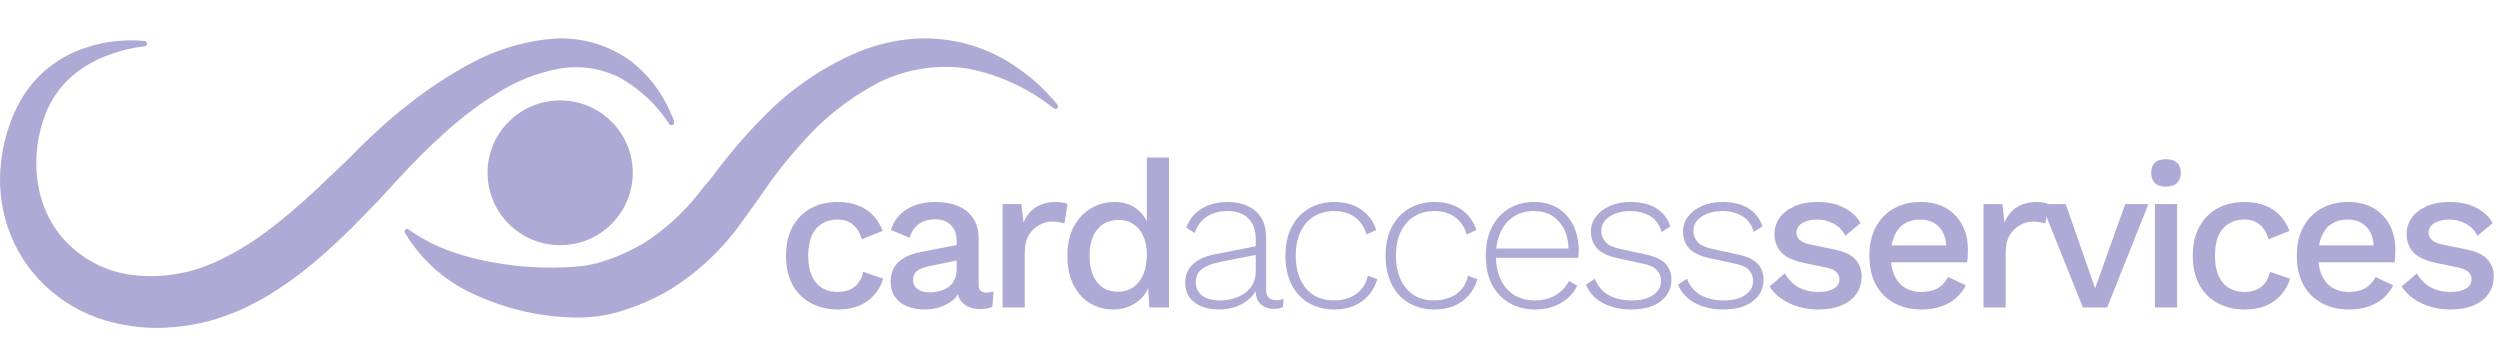
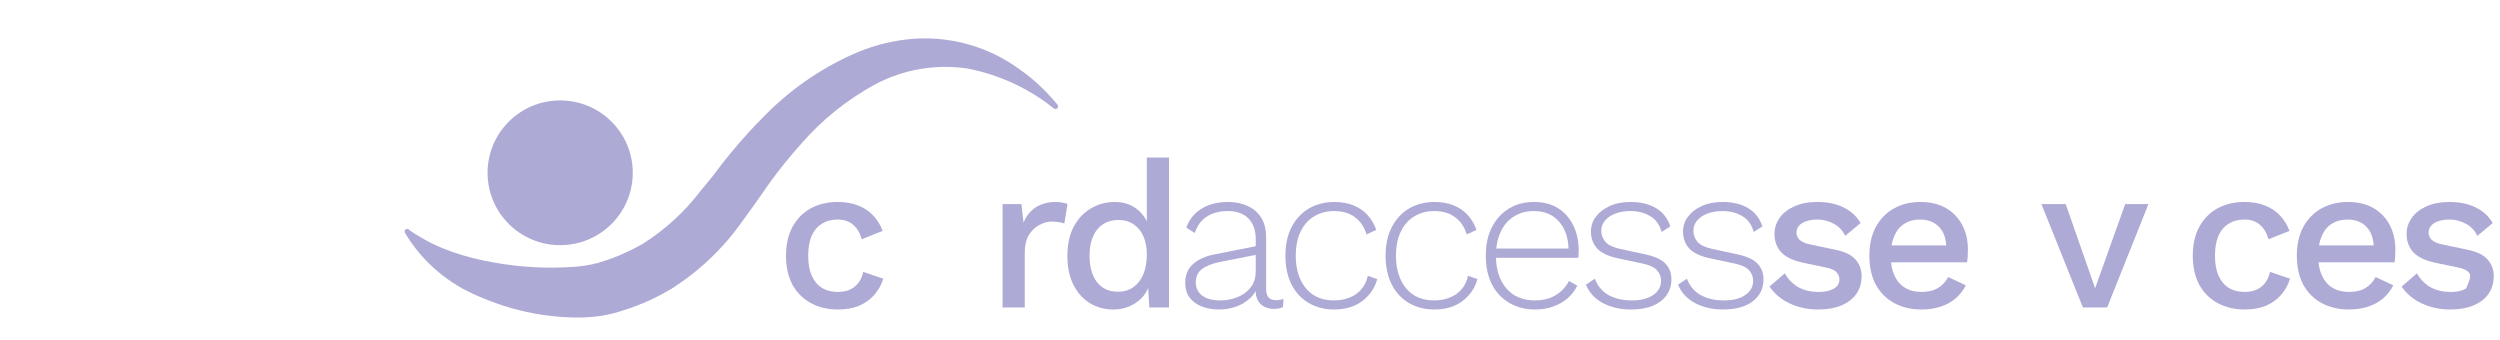
<svg xmlns="http://www.w3.org/2000/svg" width="272" height="37" viewBox="0 0 272 37" fill="none">
  <path d="M91.115 21.974C92.017 21.974 92.785 22.109 93.417 22.379C94.064 22.634 94.606 23.002 95.042 23.482C95.479 23.962 95.81 24.509 96.035 25.124L93.756 26.024C93.56 25.334 93.244 24.809 92.808 24.449C92.386 24.074 91.829 23.887 91.137 23.887C90.46 23.887 89.881 24.044 89.399 24.359C88.918 24.659 88.549 25.102 88.293 25.687C88.052 26.272 87.932 26.992 87.932 27.847C87.932 28.687 88.06 29.399 88.316 29.984C88.571 30.569 88.94 31.012 89.422 31.312C89.903 31.612 90.475 31.762 91.137 31.762C91.649 31.762 92.093 31.679 92.469 31.514C92.845 31.334 93.154 31.087 93.394 30.772C93.65 30.442 93.823 30.044 93.914 29.579L96.103 30.322C95.892 30.997 95.561 31.589 95.11 32.099C94.674 32.594 94.124 32.984 93.462 33.269C92.8 33.539 92.04 33.674 91.182 33.674C90.069 33.674 89.083 33.442 88.225 32.977C87.368 32.512 86.698 31.844 86.216 30.974C85.75 30.089 85.517 29.039 85.517 27.824C85.517 26.609 85.75 25.567 86.216 24.697C86.698 23.812 87.36 23.137 88.203 22.672C89.061 22.207 90.031 21.974 91.115 21.974Z" fill="#AEAAD6" />
-   <path d="M104.083 26.227C104.083 25.477 103.872 24.899 103.451 24.494C103.045 24.074 102.48 23.864 101.758 23.864C101.081 23.864 100.502 24.022 100.02 24.337C99.538 24.652 99.185 25.162 98.959 25.867L96.928 25.012C97.213 24.097 97.77 23.362 98.598 22.807C99.441 22.252 100.524 21.974 101.848 21.974C102.751 21.974 103.549 22.124 104.241 22.424C104.933 22.709 105.475 23.144 105.866 23.729C106.273 24.314 106.476 25.064 106.476 25.979V30.997C106.476 31.552 106.754 31.829 107.311 31.829C107.582 31.829 107.845 31.792 108.101 31.717L107.966 33.382C107.619 33.547 107.183 33.629 106.656 33.629C106.175 33.629 105.738 33.547 105.347 33.382C104.971 33.202 104.67 32.939 104.444 32.594C104.234 32.234 104.128 31.792 104.128 31.267V31.109L104.625 31.087C104.489 31.672 104.211 32.159 103.79 32.549C103.368 32.924 102.879 33.209 102.322 33.404C101.766 33.584 101.201 33.674 100.629 33.674C99.922 33.674 99.283 33.562 98.711 33.337C98.154 33.112 97.71 32.774 97.379 32.324C97.063 31.859 96.905 31.289 96.905 30.614C96.905 29.774 97.176 29.084 97.718 28.544C98.274 28.004 99.057 27.637 100.065 27.442L104.444 26.587L104.422 28.274L101.239 28.927C100.607 29.047 100.133 29.219 99.817 29.444C99.501 29.669 99.343 29.999 99.343 30.434C99.343 30.854 99.501 31.192 99.817 31.447C100.148 31.687 100.584 31.807 101.126 31.807C101.502 31.807 101.863 31.762 102.21 31.672C102.571 31.582 102.894 31.439 103.18 31.244C103.466 31.034 103.684 30.772 103.835 30.457C104 30.127 104.083 29.737 104.083 29.287V26.227Z" fill="#AEAAD6" />
  <path d="M109.079 33.449V22.199H111.133L111.359 24.224C111.66 23.489 112.103 22.934 112.69 22.559C113.292 22.169 114.03 21.974 114.902 21.974C115.128 21.974 115.354 21.997 115.58 22.042C115.805 22.072 115.993 22.124 116.144 22.199L115.805 24.314C115.64 24.254 115.452 24.209 115.241 24.179C115.045 24.134 114.775 24.112 114.428 24.112C113.962 24.112 113.503 24.239 113.051 24.494C112.6 24.734 112.224 25.102 111.923 25.597C111.637 26.092 111.494 26.722 111.494 27.487V33.449H109.079Z" fill="#AEAAD6" />
  <path d="M121.118 33.674C120.185 33.674 119.335 33.442 118.567 32.977C117.815 32.512 117.221 31.844 116.784 30.974C116.348 30.104 116.13 29.062 116.13 27.847C116.13 26.587 116.363 25.522 116.829 24.652C117.296 23.782 117.92 23.122 118.703 22.672C119.485 22.207 120.343 21.974 121.276 21.974C122.239 21.974 123.052 22.237 123.714 22.762C124.376 23.287 124.82 23.969 125.046 24.809L124.775 25.057V17.137H127.19V33.449H125.046L124.865 30.389L125.181 30.412C125.076 31.087 124.828 31.672 124.436 32.167C124.045 32.647 123.556 33.022 122.969 33.292C122.397 33.547 121.78 33.674 121.118 33.674ZM121.637 31.739C122.284 31.739 122.841 31.574 123.308 31.244C123.774 30.914 124.135 30.449 124.391 29.849C124.647 29.249 124.775 28.529 124.775 27.689C124.775 26.909 124.647 26.242 124.391 25.687C124.135 25.117 123.774 24.682 123.308 24.382C122.856 24.082 122.33 23.932 121.728 23.932C120.719 23.932 119.937 24.277 119.38 24.967C118.823 25.657 118.545 26.609 118.545 27.824C118.545 29.039 118.816 29.999 119.358 30.704C119.899 31.394 120.659 31.739 121.637 31.739Z" fill="#AEAAD6" />
  <path d="M136.625 26.047C136.625 25.072 136.361 24.314 135.834 23.774C135.308 23.234 134.555 22.964 133.577 22.964C132.719 22.964 131.982 23.152 131.365 23.527C130.748 23.887 130.289 24.494 129.988 25.349L129.063 24.764C129.394 23.879 129.943 23.197 130.71 22.717C131.493 22.222 132.456 21.974 133.6 21.974C134.427 21.974 135.15 22.124 135.767 22.424C136.399 22.709 136.888 23.137 137.234 23.707C137.58 24.277 137.753 24.989 137.753 25.844V31.469C137.753 32.264 138.114 32.662 138.837 32.662C139.153 32.662 139.424 32.609 139.649 32.504L139.582 33.404C139.326 33.539 138.995 33.607 138.588 33.607C138.242 33.607 137.919 33.539 137.618 33.404C137.317 33.269 137.068 33.044 136.873 32.729C136.692 32.414 136.602 31.987 136.602 31.447V30.839L136.918 30.817C136.783 31.462 136.482 32.002 136.015 32.437C135.564 32.857 135.037 33.172 134.435 33.382C133.833 33.577 133.231 33.674 132.629 33.674C131.922 33.674 131.29 33.562 130.733 33.337C130.176 33.112 129.74 32.789 129.424 32.369C129.108 31.934 128.95 31.402 128.95 30.772C128.95 29.932 129.228 29.257 129.785 28.747C130.357 28.222 131.154 27.862 132.178 27.667L136.85 26.744V27.689L132.742 28.499C131.854 28.679 131.192 28.942 130.756 29.287C130.319 29.632 130.101 30.104 130.101 30.704C130.101 31.319 130.334 31.807 130.801 32.167C131.267 32.512 131.929 32.684 132.787 32.684C133.224 32.684 133.668 32.624 134.119 32.504C134.57 32.384 134.984 32.197 135.36 31.942C135.752 31.672 136.06 31.342 136.286 30.952C136.512 30.547 136.625 30.059 136.625 29.489V26.047Z" fill="#AEAAD6" />
  <path d="M145.179 21.974C145.946 21.974 146.631 22.094 147.233 22.334C147.835 22.574 148.347 22.919 148.768 23.369C149.189 23.819 149.513 24.367 149.739 25.012L148.678 25.507C148.437 24.697 148.015 24.074 147.414 23.639C146.827 23.189 146.074 22.964 145.156 22.964C144.329 22.964 143.599 23.159 142.967 23.549C142.335 23.924 141.846 24.479 141.5 25.214C141.153 25.934 140.98 26.804 140.98 27.824C140.98 28.829 141.153 29.699 141.5 30.434C141.846 31.169 142.327 31.732 142.944 32.122C143.561 32.497 144.291 32.684 145.134 32.684C145.766 32.684 146.338 32.579 146.849 32.369C147.376 32.159 147.805 31.852 148.136 31.447C148.482 31.042 148.708 30.562 148.813 30.007L149.851 30.367C149.656 31.057 149.332 31.649 148.881 32.144C148.444 32.639 147.91 33.022 147.278 33.292C146.646 33.547 145.939 33.674 145.156 33.674C144.133 33.674 143.215 33.442 142.402 32.977C141.605 32.512 140.98 31.844 140.529 30.974C140.077 30.089 139.852 29.039 139.852 27.824C139.852 26.609 140.077 25.567 140.529 24.697C140.995 23.812 141.627 23.137 142.425 22.672C143.238 22.207 144.156 21.974 145.179 21.974Z" fill="#AEAAD6" />
  <path d="M156.081 21.974C156.848 21.974 157.533 22.094 158.135 22.334C158.737 22.574 159.248 22.919 159.67 23.369C160.091 23.819 160.415 24.367 160.64 25.012L159.579 25.507C159.339 24.697 158.917 24.074 158.315 23.639C157.729 23.189 156.976 22.964 156.058 22.964C155.23 22.964 154.501 23.159 153.869 23.549C153.237 23.924 152.747 24.479 152.401 25.214C152.055 25.934 151.882 26.804 151.882 27.824C151.882 28.829 152.055 29.699 152.401 30.434C152.747 31.169 153.229 31.732 153.846 32.122C154.463 32.497 155.193 32.684 156.036 32.684C156.668 32.684 157.239 32.579 157.751 32.369C158.278 32.159 158.707 31.852 159.038 31.447C159.384 31.042 159.61 30.562 159.715 30.007L160.753 30.367C160.558 31.057 160.234 31.649 159.783 32.144C159.346 32.639 158.812 33.022 158.18 33.292C157.548 33.547 156.841 33.674 156.058 33.674C155.035 33.674 154.117 33.442 153.304 32.977C152.507 32.512 151.882 31.844 151.431 30.974C150.979 30.089 150.754 29.039 150.754 27.824C150.754 26.609 150.979 25.567 151.431 24.697C151.897 23.812 152.529 23.137 153.327 22.672C154.139 22.207 155.057 21.974 156.081 21.974Z" fill="#AEAAD6" />
  <path d="M167.028 33.674C165.989 33.674 165.064 33.442 164.251 32.977C163.439 32.512 162.799 31.844 162.333 30.974C161.881 30.089 161.655 29.039 161.655 27.824C161.655 26.609 161.881 25.567 162.333 24.697C162.799 23.812 163.424 23.137 164.206 22.672C164.989 22.207 165.884 21.974 166.892 21.974C167.916 21.974 168.788 22.199 169.511 22.649C170.233 23.099 170.79 23.729 171.181 24.539C171.572 25.334 171.768 26.257 171.768 27.307C171.768 27.442 171.76 27.577 171.745 27.712C171.745 27.832 171.738 27.944 171.723 28.049H162.355V27.037H171.226L170.662 27.194C170.647 25.904 170.301 24.877 169.624 24.112C168.961 23.347 168.043 22.964 166.87 22.964C166.057 22.964 165.342 23.159 164.725 23.549C164.108 23.924 163.627 24.479 163.281 25.214C162.935 25.934 162.761 26.804 162.761 27.824C162.761 28.829 162.935 29.699 163.281 30.434C163.642 31.169 164.138 31.732 164.77 32.122C165.418 32.497 166.162 32.684 167.005 32.684C167.878 32.684 168.623 32.497 169.24 32.122C169.872 31.747 170.361 31.229 170.707 30.569L171.61 31.087C171.339 31.627 170.978 32.092 170.526 32.482C170.075 32.857 169.556 33.149 168.969 33.359C168.382 33.569 167.735 33.674 167.028 33.674Z" fill="#AEAAD6" />
  <path d="M177.448 33.674C176.304 33.674 175.289 33.442 174.401 32.977C173.528 32.512 172.911 31.844 172.55 30.974L173.521 30.322C173.791 31.072 174.273 31.657 174.965 32.077C175.672 32.482 176.53 32.684 177.538 32.684C178.532 32.684 179.307 32.489 179.863 32.099C180.435 31.709 180.721 31.192 180.721 30.547C180.721 30.112 180.578 29.737 180.292 29.422C180.021 29.092 179.502 28.844 178.735 28.679L176.094 28.117C175.01 27.892 174.235 27.532 173.769 27.037C173.317 26.527 173.092 25.912 173.092 25.192C173.092 24.592 173.272 24.052 173.633 23.572C173.995 23.092 174.491 22.709 175.123 22.424C175.77 22.124 176.523 21.974 177.38 21.974C178.509 21.974 179.442 22.199 180.179 22.649C180.917 23.084 181.436 23.744 181.737 24.629L180.789 25.237C180.563 24.442 180.142 23.864 179.525 23.504C178.923 23.144 178.208 22.964 177.38 22.964C176.748 22.964 176.192 23.062 175.71 23.257C175.244 23.437 174.875 23.692 174.604 24.022C174.348 24.337 174.22 24.704 174.22 25.124C174.22 25.559 174.371 25.957 174.672 26.317C174.973 26.662 175.507 26.917 176.274 27.082L178.983 27.667C180.052 27.892 180.796 28.237 181.218 28.702C181.639 29.152 181.85 29.714 181.85 30.389C181.85 31.064 181.669 31.649 181.308 32.144C180.947 32.639 180.435 33.022 179.773 33.292C179.111 33.547 178.336 33.674 177.448 33.674Z" fill="#AEAAD6" />
  <path d="M187.468 33.674C186.325 33.674 185.309 33.442 184.421 32.977C183.548 32.512 182.931 31.844 182.57 30.974L183.541 30.322C183.812 31.072 184.293 31.657 184.985 32.077C185.693 32.482 186.55 32.684 187.559 32.684C188.552 32.684 189.327 32.489 189.884 32.099C190.455 31.709 190.741 31.192 190.741 30.547C190.741 30.112 190.598 29.737 190.312 29.422C190.042 29.092 189.522 28.844 188.755 28.679L186.114 28.117C185.03 27.892 184.255 27.532 183.789 27.037C183.337 26.527 183.112 25.912 183.112 25.192C183.112 24.592 183.292 24.052 183.654 23.572C184.015 23.092 184.511 22.709 185.143 22.424C185.79 22.124 186.543 21.974 187.401 21.974C188.529 21.974 189.462 22.199 190.2 22.649C190.937 23.084 191.456 23.744 191.757 24.629L190.809 25.237C190.583 24.442 190.162 23.864 189.545 23.504C188.943 23.144 188.228 22.964 187.401 22.964C186.769 22.964 186.212 23.062 185.73 23.257C185.264 23.437 184.895 23.692 184.624 24.022C184.368 24.337 184.24 24.704 184.24 25.124C184.24 25.559 184.391 25.957 184.692 26.317C184.993 26.662 185.527 26.917 186.295 27.082L189.003 27.667C190.072 27.892 190.817 28.237 191.238 28.702C191.659 29.152 191.87 29.714 191.87 30.389C191.87 31.064 191.689 31.649 191.328 32.144C190.967 32.639 190.455 33.022 189.793 33.292C189.131 33.547 188.356 33.674 187.468 33.674Z" fill="#AEAAD6" />
  <path d="M197.827 33.674C196.698 33.674 195.668 33.457 194.735 33.022C193.802 32.587 193.064 31.972 192.522 31.177L194.193 29.737C194.524 30.352 194.998 30.847 195.615 31.222C196.247 31.582 196.999 31.762 197.872 31.762C198.564 31.762 199.114 31.642 199.52 31.402C199.926 31.162 200.129 30.824 200.129 30.389C200.129 30.104 200.032 29.857 199.836 29.647C199.655 29.422 199.302 29.249 198.775 29.129L196.405 28.634C195.201 28.394 194.343 28.012 193.832 27.487C193.32 26.947 193.064 26.264 193.064 25.439C193.064 24.824 193.245 24.254 193.606 23.729C193.967 23.204 194.494 22.784 195.186 22.469C195.893 22.139 196.736 21.974 197.714 21.974C198.843 21.974 199.806 22.177 200.603 22.582C201.401 22.972 202.01 23.534 202.432 24.269L200.761 25.664C200.476 25.064 200.054 24.622 199.497 24.337C198.941 24.037 198.361 23.887 197.759 23.887C197.278 23.887 196.864 23.947 196.518 24.067C196.172 24.187 195.908 24.352 195.728 24.562C195.547 24.772 195.457 25.019 195.457 25.304C195.457 25.604 195.57 25.867 195.795 26.092C196.021 26.317 196.427 26.489 197.014 26.609L199.588 27.149C200.671 27.359 201.431 27.719 201.867 28.229C202.319 28.724 202.545 29.332 202.545 30.052C202.545 30.772 202.357 31.409 201.98 31.964C201.604 32.504 201.062 32.924 200.355 33.224C199.648 33.524 198.805 33.674 197.827 33.674Z" fill="#AEAAD6" />
  <path d="M209.075 33.674C207.947 33.674 206.954 33.442 206.096 32.977C205.238 32.512 204.568 31.844 204.087 30.974C203.62 30.089 203.387 29.039 203.387 27.824C203.387 26.609 203.62 25.567 204.087 24.697C204.568 23.812 205.231 23.137 206.073 22.672C206.916 22.207 207.872 21.974 208.94 21.974C210.038 21.974 210.971 22.199 211.739 22.649C212.506 23.099 213.093 23.714 213.5 24.494C213.906 25.274 214.109 26.159 214.109 27.149C214.109 27.419 214.102 27.674 214.087 27.914C214.071 28.154 214.049 28.364 214.019 28.544H204.945V26.699H212.958L211.762 27.059C211.762 26.039 211.506 25.259 210.994 24.719C210.482 24.164 209.783 23.887 208.895 23.887C208.248 23.887 207.683 24.037 207.202 24.337C206.72 24.637 206.352 25.087 206.096 25.687C205.84 26.272 205.712 26.992 205.712 27.847C205.712 28.687 205.848 29.399 206.118 29.984C206.389 30.569 206.773 31.012 207.27 31.312C207.766 31.612 208.353 31.762 209.03 31.762C209.783 31.762 210.392 31.619 210.859 31.334C211.325 31.049 211.694 30.652 211.965 30.142L213.883 31.042C213.612 31.582 213.244 32.054 212.777 32.459C212.326 32.849 211.784 33.149 211.152 33.359C210.52 33.569 209.828 33.674 209.075 33.674Z" fill="#AEAAD6" />
-   <path d="M215.805 33.449V22.199H217.859L218.085 24.224C218.386 23.489 218.83 22.934 219.416 22.559C220.018 22.169 220.756 21.974 221.629 21.974C221.854 21.974 222.08 21.997 222.306 22.042C222.531 22.072 222.72 22.124 222.87 22.199L222.531 24.314C222.366 24.254 222.178 24.209 221.967 24.179C221.772 24.134 221.501 24.112 221.155 24.112C220.688 24.112 220.229 24.239 219.778 24.494C219.326 24.734 218.95 25.102 218.649 25.597C218.363 26.092 218.22 26.722 218.22 27.487V33.449H215.805Z" fill="#AEAAD6" />
  <path d="M231.223 22.199H233.751L229.26 33.449H226.619L222.104 22.199H224.745L227.95 31.357L231.223 22.199Z" fill="#AEAAD6" />
-   <path d="M235.675 20.309C235.149 20.309 234.742 20.182 234.456 19.927C234.185 19.657 234.05 19.282 234.05 18.802C234.05 18.322 234.185 17.954 234.456 17.699C234.742 17.444 235.149 17.317 235.675 17.317C236.187 17.317 236.578 17.444 236.849 17.699C237.135 17.954 237.278 18.322 237.278 18.802C237.278 19.282 237.135 19.657 236.849 19.927C236.578 20.182 236.187 20.309 235.675 20.309ZM236.872 22.199V33.449H234.456V22.199H236.872Z" fill="#AEAAD6" />
  <path d="M244.172 21.974C245.075 21.974 245.842 22.109 246.474 22.379C247.121 22.634 247.663 23.002 248.1 23.482C248.536 23.962 248.867 24.509 249.093 25.124L246.813 26.024C246.617 25.334 246.301 24.809 245.865 24.449C245.443 24.074 244.887 23.887 244.194 23.887C243.517 23.887 242.938 24.044 242.456 24.359C241.975 24.659 241.606 25.102 241.35 25.687C241.11 26.272 240.989 26.992 240.989 27.847C240.989 28.687 241.117 29.399 241.373 29.984C241.629 30.569 241.997 31.012 242.479 31.312C242.961 31.612 243.532 31.762 244.194 31.762C244.706 31.762 245.15 31.679 245.526 31.514C245.902 31.334 246.211 31.087 246.452 30.772C246.708 30.442 246.881 30.044 246.971 29.579L249.16 30.322C248.95 30.997 248.619 31.589 248.167 32.099C247.731 32.594 247.182 32.984 246.519 33.269C245.857 33.539 245.097 33.674 244.24 33.674C243.126 33.674 242.14 33.442 241.283 32.977C240.425 32.512 239.755 31.844 239.274 30.974C238.807 30.089 238.574 29.039 238.574 27.824C238.574 26.609 238.807 25.567 239.274 24.697C239.755 23.812 240.417 23.137 241.26 22.672C242.118 22.207 243.088 21.974 244.172 21.974Z" fill="#AEAAD6" />
  <path d="M255.583 33.674C254.454 33.674 253.461 33.442 252.603 32.977C251.746 32.512 251.076 31.844 250.594 30.974C250.128 30.089 249.895 29.039 249.895 27.824C249.895 26.609 250.128 25.567 250.594 24.697C251.076 23.812 251.738 23.137 252.581 22.672C253.423 22.207 254.379 21.974 255.447 21.974C256.546 21.974 257.479 22.199 258.246 22.649C259.014 23.099 259.601 23.714 260.007 24.494C260.413 25.274 260.617 26.159 260.617 27.149C260.617 27.419 260.609 27.674 260.594 27.914C260.579 28.154 260.556 28.364 260.526 28.544H251.452V26.699H259.465L258.269 27.059C258.269 26.039 258.013 25.259 257.502 24.719C256.99 24.164 256.29 23.887 255.402 23.887C254.755 23.887 254.191 24.037 253.709 24.337C253.228 24.637 252.859 25.087 252.603 25.687C252.347 26.272 252.22 26.992 252.22 27.847C252.22 28.687 252.355 29.399 252.626 29.984C252.897 30.569 253.281 31.012 253.777 31.312C254.274 31.612 254.861 31.762 255.538 31.762C256.29 31.762 256.9 31.619 257.366 31.334C257.833 31.049 258.201 30.652 258.472 30.142L260.391 31.042C260.12 31.582 259.751 32.054 259.285 32.459C258.833 32.849 258.292 33.149 257.66 33.359C257.028 33.569 256.335 33.674 255.583 33.674Z" fill="#AEAAD6" />
-   <path d="M266.601 33.674C265.473 33.674 264.442 33.457 263.509 33.022C262.576 32.587 261.838 31.972 261.297 31.177L262.967 29.737C263.298 30.352 263.772 30.847 264.389 31.222C265.021 31.582 265.773 31.762 266.646 31.762C267.339 31.762 267.888 31.642 268.294 31.402C268.7 31.162 268.904 30.824 268.904 30.389C268.904 30.104 268.806 29.857 268.61 29.647C268.43 29.422 268.076 29.249 267.549 29.129L265.179 28.634C263.975 28.394 263.117 28.012 262.606 27.487C262.094 26.947 261.838 26.264 261.838 25.439C261.838 24.824 262.019 24.254 262.38 23.729C262.741 23.204 263.268 22.784 263.96 22.469C264.667 22.139 265.51 21.974 266.488 21.974C267.617 21.974 268.58 22.177 269.378 22.582C270.175 22.972 270.785 23.534 271.206 24.269L269.536 25.664C269.25 25.064 268.828 24.622 268.272 24.337C267.715 24.037 267.135 23.887 266.533 23.887C266.052 23.887 265.638 23.947 265.292 24.067C264.946 24.187 264.682 24.352 264.502 24.562C264.321 24.772 264.231 25.019 264.231 25.304C264.231 25.604 264.344 25.867 264.57 26.092C264.795 26.317 265.202 26.489 265.789 26.609L268.362 27.149C269.445 27.359 270.205 27.719 270.642 28.229C271.093 28.724 271.319 29.332 271.319 30.052C271.319 30.772 271.131 31.409 270.755 31.964C270.378 32.504 269.837 32.924 269.129 33.224C268.422 33.524 267.579 33.674 266.601 33.674Z" fill="#AEAAD6" />
+   <path d="M266.601 33.674C265.473 33.674 264.442 33.457 263.509 33.022C262.576 32.587 261.838 31.972 261.297 31.177L262.967 29.737C263.298 30.352 263.772 30.847 264.389 31.222C265.021 31.582 265.773 31.762 266.646 31.762C267.339 31.762 267.888 31.642 268.294 31.402C268.904 30.104 268.806 29.857 268.61 29.647C268.43 29.422 268.076 29.249 267.549 29.129L265.179 28.634C263.975 28.394 263.117 28.012 262.606 27.487C262.094 26.947 261.838 26.264 261.838 25.439C261.838 24.824 262.019 24.254 262.38 23.729C262.741 23.204 263.268 22.784 263.96 22.469C264.667 22.139 265.51 21.974 266.488 21.974C267.617 21.974 268.58 22.177 269.378 22.582C270.175 22.972 270.785 23.534 271.206 24.269L269.536 25.664C269.25 25.064 268.828 24.622 268.272 24.337C267.715 24.037 267.135 23.887 266.533 23.887C266.052 23.887 265.638 23.947 265.292 24.067C264.946 24.187 264.682 24.352 264.502 24.562C264.321 24.772 264.231 25.019 264.231 25.304C264.231 25.604 264.344 25.867 264.57 26.092C264.795 26.317 265.202 26.489 265.789 26.609L268.362 27.149C269.445 27.359 270.205 27.719 270.642 28.229C271.093 28.724 271.319 29.332 271.319 30.052C271.319 30.772 271.131 31.409 270.755 31.964C270.378 32.504 269.837 32.924 269.129 33.224C268.422 33.524 267.579 33.674 266.601 33.674Z" fill="#AEAAD6" />
  <ellipse cx="60.946" cy="18.8" rx="7.9" ry="7.875" fill="#AEAAD6" />
-   <path d="M15.68 5.045C14.494 5.182 13.327 5.45 12.201 5.844C11.122 6.2 10.094 6.693 9.141 7.308C7.383 8.42 5.994 10.022 5.147 11.915C4.756 12.842 4.456 13.803 4.249 14.787C4.04 15.784 3.939 16.8 3.948 17.819C3.951 18.787 4.057 19.752 4.264 20.697C4.453 21.603 4.749 22.483 5.147 23.32C5.901 24.928 7.028 26.336 8.434 27.428C9.786 28.51 11.365 29.276 13.054 29.67C13.912 29.876 14.79 29.994 15.672 30.021C16.578 30.071 17.487 30.039 18.387 29.926C19.308 29.807 20.219 29.626 21.116 29.384C22.018 29.105 22.9 28.764 23.756 28.366C25.617 27.475 27.386 26.405 29.038 25.172C30.814 23.827 32.517 22.389 34.142 20.866L36.732 18.419L37.379 17.804L37.953 17.248L39.269 15.915C40.181 15.028 41.138 14.142 42.109 13.278C43.08 12.414 44.132 11.586 45.169 10.787C47.325 9.146 49.624 7.7 52.039 6.466C54.63 5.201 57.437 4.431 60.314 4.196C63.342 4.023 66.333 4.924 68.758 6.737C69.836 7.597 70.782 8.609 71.568 9.74C72.301 10.813 72.899 11.972 73.348 13.19V13.248C73.368 13.314 73.365 13.385 73.338 13.448C73.311 13.511 73.263 13.563 73.201 13.594C73.14 13.626 73.07 13.635 73.002 13.62C72.935 13.605 72.875 13.567 72.833 13.512C71.522 11.498 69.759 9.813 67.684 8.59C65.592 7.449 63.17 7.056 60.822 7.477C58.47 7.916 56.223 8.795 54.201 10.07C52.13 11.347 50.182 12.813 48.383 14.45C46.574 16.068 44.867 17.797 43.234 19.577C42.418 20.463 41.594 21.408 40.733 22.272C39.873 23.136 39.027 24.037 38.151 24.909C34.65 28.351 30.796 31.625 26.206 33.698C25.052 34.205 23.862 34.627 22.646 34.958C21.424 35.265 20.179 35.476 18.924 35.588C16.404 35.825 13.861 35.576 11.436 34.855C9.001 34.126 6.771 32.839 4.926 31.098C3.079 29.352 1.685 27.186 0.866 24.784C0.057 22.404 -0.19 19.87 0.145 17.379C0.3 16.133 0.584 14.906 0.991 13.717C1.385 12.512 1.934 11.362 2.624 10.297C4.01 8.165 6.017 6.504 8.376 5.536C10.703 4.586 13.228 4.217 15.731 4.459C15.807 4.468 15.876 4.506 15.924 4.565C15.972 4.624 15.995 4.699 15.989 4.774C15.984 4.839 15.956 4.901 15.911 4.948C15.865 4.995 15.804 5.024 15.739 5.031L15.68 5.045Z" fill="#AEAAD6" />
  <path d="M44.533 25.035C45.285 25.542 46.065 26.006 46.871 26.425C47.62 26.793 48.391 27.116 49.179 27.395C50.664 27.913 52.191 28.303 53.744 28.561C56.674 29.091 59.662 29.244 62.632 29.017C63.258 28.969 63.88 28.877 64.493 28.742C64.613 28.72 64.731 28.688 64.845 28.648H64.977L65.189 28.561L66.164 28.256C67.471 27.796 68.732 27.216 69.93 26.526C72.373 24.988 74.513 23.026 76.247 20.734L77.067 19.749L77.419 19.315L77.8 18.822C78.335 18.098 78.899 17.374 79.507 16.65C80.725 15.162 82.021 13.738 83.391 12.386C86.242 9.529 89.626 7.245 93.356 5.659C95.309 4.854 97.38 4.365 99.49 4.211C103.594 3.947 107.659 5.135 110.957 7.563C111.737 8.101 112.472 8.699 113.155 9.352C113.816 9.977 114.438 10.642 115.017 11.343L115.053 11.394C115.102 11.452 115.126 11.528 115.119 11.604C115.112 11.68 115.075 11.75 115.017 11.799C114.965 11.838 114.902 11.86 114.837 11.86C114.772 11.86 114.709 11.838 114.658 11.799C111.931 9.613 108.703 8.121 105.256 7.455C101.815 6.943 98.299 7.545 95.232 9.171C92.174 10.832 89.443 13.025 87.172 15.644C86.002 16.945 84.9 18.303 83.867 19.713C83.354 20.437 82.849 21.161 82.343 21.885C81.838 22.609 81.303 23.333 80.775 24.057C78.707 27.012 76.061 29.527 72.993 31.457C71.436 32.386 69.777 33.136 68.047 33.694C67.179 33.994 66.287 34.219 65.38 34.367C64.473 34.499 63.556 34.56 62.64 34.548C59.009 34.496 55.426 33.715 52.11 32.253C48.731 30.87 45.901 28.434 44.05 25.317C44.015 25.252 44.007 25.177 44.028 25.107C44.048 25.037 44.096 24.977 44.16 24.94C44.204 24.913 44.254 24.899 44.306 24.899C44.358 24.899 44.409 24.913 44.453 24.94L44.533 25.035Z" fill="#AEAAD6" />
</svg>